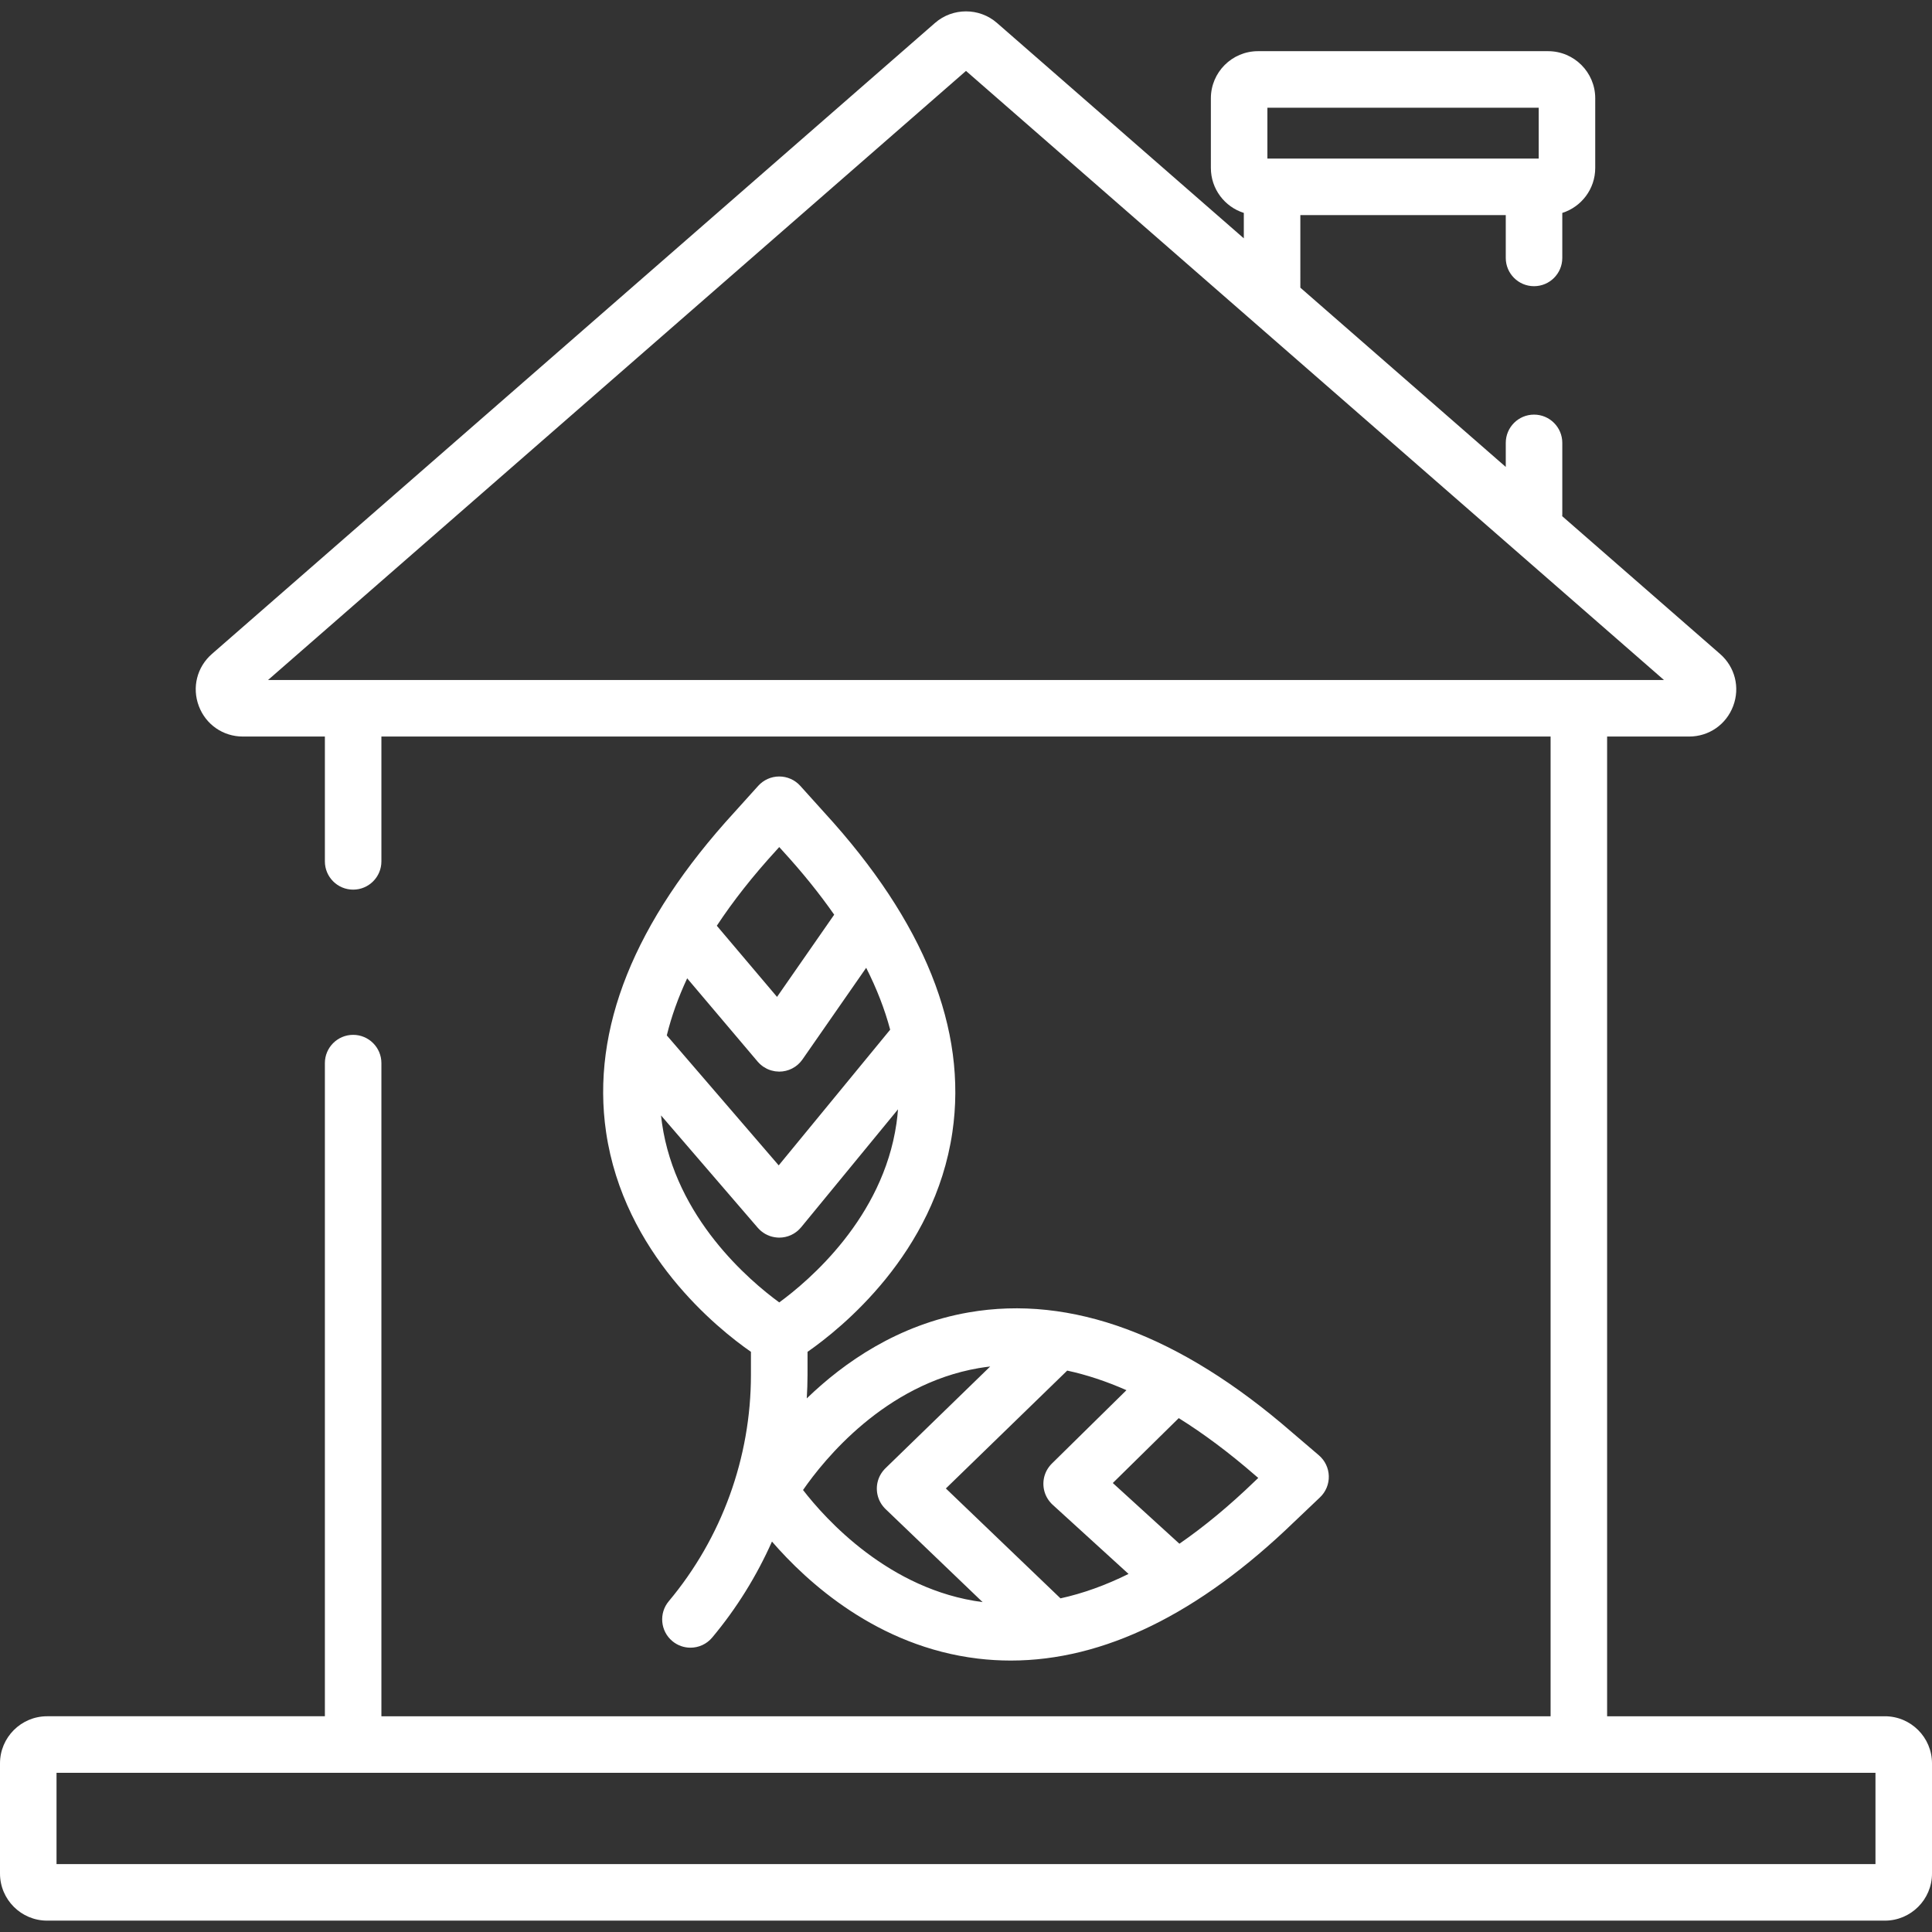
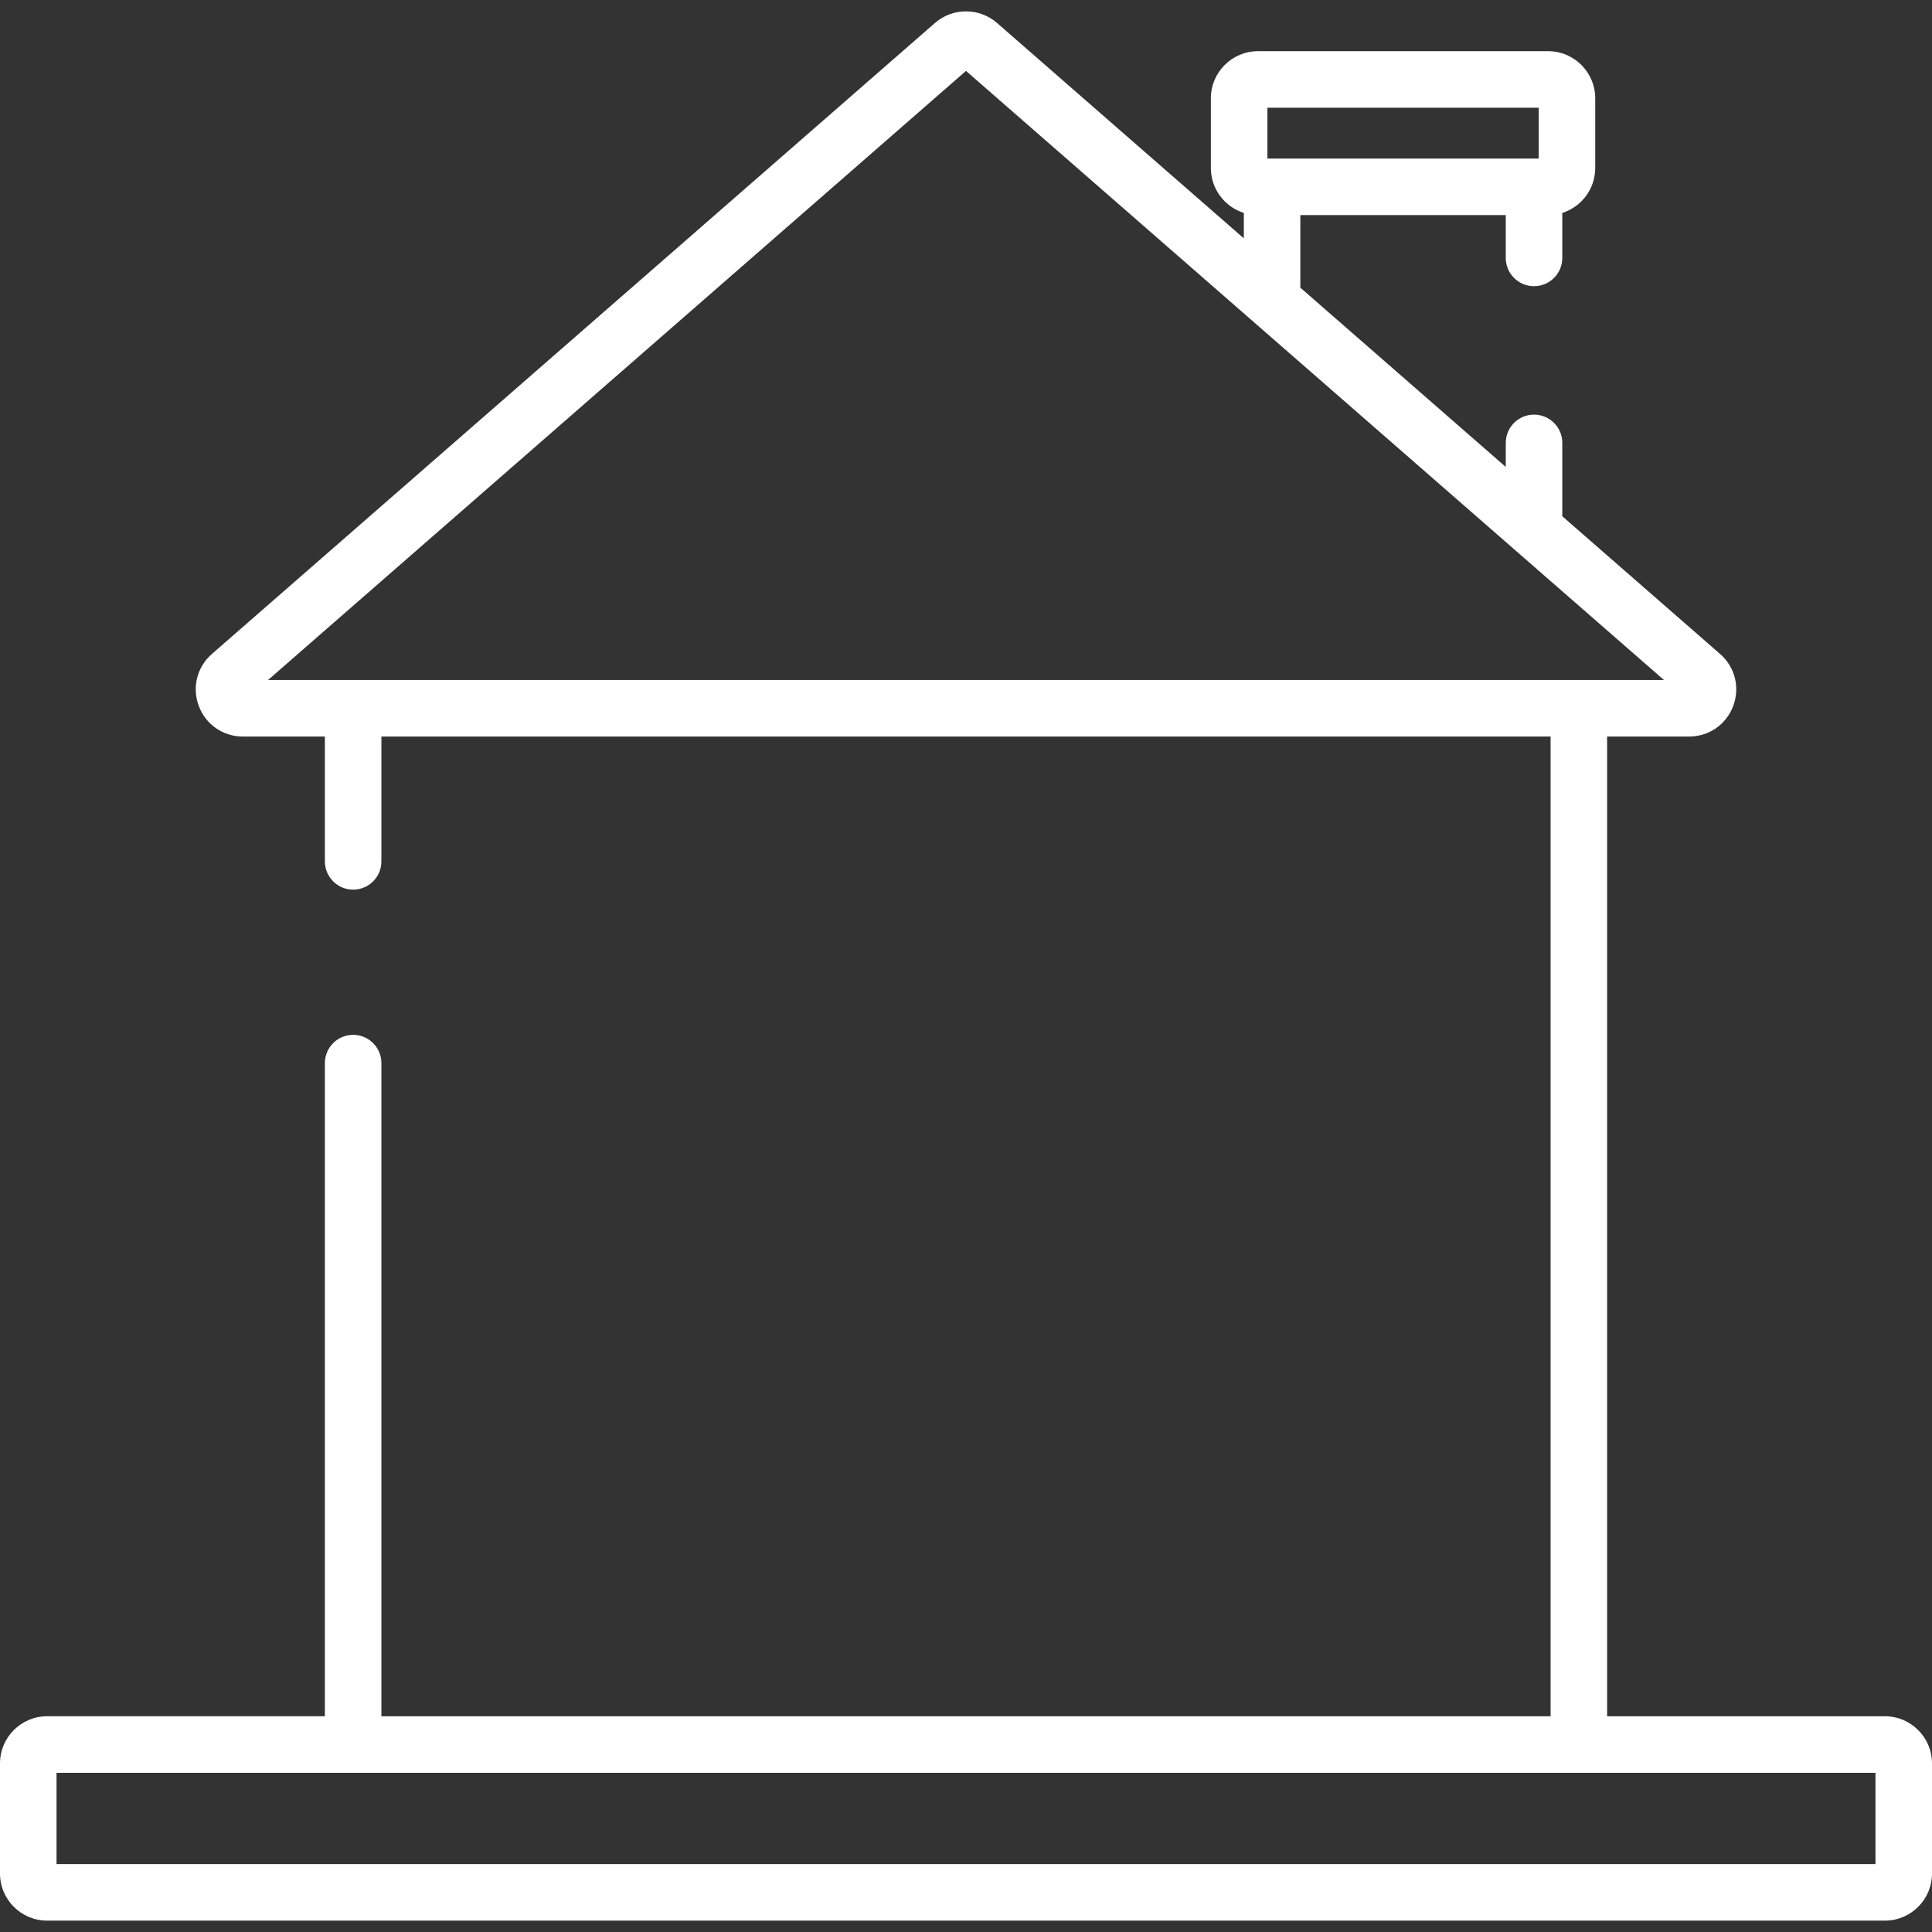
<svg xmlns="http://www.w3.org/2000/svg" version="1.1" id="Capa_1" x="0px" y="0px" viewBox="0 0 512.001 512.001" style="enable-background:new 0 0 512.001 512.001;" xml:space="preserve" width="512px" height="512px">
  <rect x="0" y="0" width="512.001" height="512.001" fill="#333333" stroke="none" />
  <g>
    <g>
      <g>
        <g>
          <path d="M499.517,454.828h-73.614V195.192h21.727c5.255,0,9.843-3.179,11.688-8.1c1.845-4.921,0.479-10.333-3.481-13.788     l-41.838-36.511c0.01-0.162,0.025-0.323,0.025-0.488v-18.938c0-4.136-3.353-7.49-7.49-7.49c-4.137,0-7.49,3.353-7.49,7.49v6.376     l-54.439-47.507V57.003h54.439v11.351c0,4.136,3.353,7.49,7.49,7.49c4.137,0,7.49-3.353,7.49-7.49v-11.93     c5.055-1.597,8.73-6.328,8.73-11.904V26.046c0-6.883-5.6-12.483-12.483-12.483h-76.893c-6.883,0-12.483,5.6-12.483,12.483V44.52     c0,5.576,3.676,10.308,8.731,11.904v6.74L264.208,6.076c-4.68-4.084-11.737-4.084-16.416-0.001l-191.63,167.23     c-3.959,3.455-5.325,8.868-3.48,13.788c1.845,4.92,6.433,8.1,11.688,8.1h21.727v33.08c0,4.136,3.353,7.49,7.49,7.49     c4.136,0,7.49-3.353,7.49-7.49v-33.08h309.848v259.636H101.076V281.736c0-4.136-3.353-7.49-7.49-7.49     c-4.136,0-7.49,3.353-7.49,7.49v173.091H12.483C5.6,454.828,0,460.428,0,467.311v29.194c0,6.883,5.6,12.483,12.483,12.483     h487.035c6.883,0,12.483-5.6,12.483-12.483v-29.194C512,460.428,506.4,454.828,499.517,454.828z M407.774,28.543v13.481h-1.24     h-69.418h-1.241V28.543H407.774z M93.586,180.213H71.028L256,18.794l184.972,161.419h-22.558H93.586z M14.979,494.008v-24.201     h78.607h324.827h78.607v24.201H14.979z" data-original="#000000" class="active-path" data-old_color="#000000" fill="#FFFFFF" />
-           <path d="M214.007,358.253c8.818-6.133,33.668-26.024,38.388-58.223c3.995-27.256-7.442-55.773-33.954-84.714l-6.363-7.06     c-1.422-1.578-3.446-2.479-5.571-2.479c-2.124,0-4.148,0.901-5.571,2.479l-6.323,7.015     c-26.552,28.985-37.989,57.502-33.994,84.758c4.719,32.199,29.569,52.09,38.388,58.223v6.115     c0,21.908-7.732,43.207-21.773,59.973c-2.66,3.176-2.241,7.906,0.935,10.565c1.405,1.176,3.112,1.75,4.812,1.75     c2.143,0,4.271-0.914,5.754-2.685c6.482-7.74,11.784-16.322,15.846-25.439c9.296,10.753,27.935,27.831,54.566,31.015     c2.896,0.346,5.803,0.52,8.718,0.52c24.609,0,49.828-12.327,75.065-36.709l6.889-6.548c1.54-1.464,2.387-3.511,2.33-5.635     c-0.058-2.123-1.012-4.123-2.628-5.503l-7.181-6.135c-29.681-25.772-58.492-36.448-85.631-31.732     c-18.706,3.251-33.033,13.243-42.904,22.788c0.119-2.069,0.202-4.143,0.202-6.224V358.253z M205.714,225.359l0.793-0.879     l0.833,0.924c5.245,5.725,9.818,11.394,13.729,16.998l-15.146,21.787l-15.959-18.856     C194.292,238.763,199.537,232.102,205.714,225.359z M182.107,259.268l18.675,22.065c0.032,0.038,0.069,0.07,0.102,0.108     c0.118,0.134,0.241,0.264,0.369,0.39c0.076,0.075,0.152,0.147,0.23,0.218c0.109,0.098,0.222,0.192,0.337,0.284     c0.102,0.082,0.203,0.162,0.308,0.238c0.034,0.024,0.064,0.052,0.098,0.076c0.039,0.027,0.083,0.045,0.122,0.072     c0.248,0.166,0.503,0.315,0.766,0.449c0.063,0.032,0.123,0.067,0.187,0.097c0.304,0.144,0.615,0.267,0.933,0.368     c0.082,0.026,0.166,0.044,0.249,0.068c0.242,0.068,0.486,0.124,0.733,0.167c0.106,0.018,0.211,0.037,0.317,0.051     c0.305,0.04,0.611,0.066,0.919,0.068c0.017,0,0.033,0.004,0.05,0.004c0.003,0,0.006,0,0.009,0h0.001     c0.265,0,0.53-0.019,0.795-0.047c0.065-0.007,0.129-0.016,0.194-0.025c0.222-0.029,0.443-0.069,0.663-0.119     c0.047-0.01,0.094-0.019,0.14-0.031c0.268-0.066,0.533-0.145,0.794-0.241c0.019-0.007,0.038-0.016,0.057-0.023     c0.228-0.086,0.452-0.185,0.673-0.295c0.07-0.035,0.14-0.071,0.209-0.109c0.173-0.093,0.343-0.193,0.511-0.301     c0.07-0.045,0.141-0.086,0.21-0.134c0.203-0.14,0.403-0.289,0.595-0.453c0.007-0.006,0.014-0.013,0.021-0.02     c0.078-0.066,0.15-0.141,0.225-0.211c0.139-0.128,0.275-0.259,0.402-0.395c0.065-0.071,0.127-0.145,0.19-0.218     c0.137-0.159,0.266-0.322,0.387-0.489c0.028-0.038,0.06-0.071,0.087-0.11l16.888-24.292c2.804,5.541,4.924,11.01,6.358,16.399     l-29.539,35.959l-29.657-34.443C177.923,269.419,179.723,264.375,182.107,259.268z M332.551,390.901l0.9,0.77l-0.901,0.857     c-6.726,6.498-13.395,12.02-19.996,16.578l-17.65-16.09l17.477-17.197C318.994,379.947,325.72,384.969,332.551,390.901z      M282.823,363.223c5.145,1.11,10.38,2.843,15.698,5.191l-19.782,19.465c-0.048,0.047-0.089,0.099-0.135,0.147     c-0.048,0.05-0.1,0.094-0.147,0.146c-0.041,0.044-0.074,0.093-0.113,0.138c-0.087,0.1-0.17,0.202-0.251,0.305     c-0.075,0.095-0.147,0.191-0.216,0.289c-0.076,0.107-0.147,0.215-0.217,0.325c-0.064,0.102-0.127,0.205-0.186,0.309     c-0.062,0.109-0.12,0.219-0.175,0.331c-0.055,0.11-0.109,0.221-0.158,0.333c-0.048,0.11-0.093,0.22-0.135,0.331     c-0.045,0.117-0.088,0.235-0.127,0.354c-0.036,0.11-0.068,0.221-0.099,0.332c-0.034,0.123-0.066,0.245-0.093,0.369     c-0.025,0.111-0.046,0.222-0.065,0.334c-0.022,0.125-0.042,0.25-0.057,0.376c-0.014,0.113-0.024,0.226-0.033,0.34     c-0.01,0.125-0.017,0.249-0.021,0.374c-0.003,0.117-0.003,0.233-0.001,0.349c0.002,0.122,0.006,0.244,0.015,0.366     c0.008,0.119,0.02,0.238,0.034,0.356c0.014,0.119,0.029,0.237,0.048,0.355c0.02,0.12,0.043,0.239,0.069,0.359     c0.025,0.116,0.051,0.231,0.082,0.346c0.031,0.118,0.066,0.234,0.103,0.351c0.036,0.115,0.075,0.229,0.117,0.343     c0.042,0.112,0.087,0.223,0.134,0.334c0.049,0.115,0.1,0.228,0.155,0.341c0.051,0.105,0.106,0.209,0.163,0.312     c0.063,0.114,0.127,0.227,0.196,0.339c0.06,0.097,0.124,0.193,0.189,0.288c0.076,0.111,0.155,0.221,0.237,0.328     c0.07,0.091,0.143,0.181,0.218,0.27c0.088,0.104,0.178,0.206,0.273,0.307c0.039,0.042,0.073,0.087,0.114,0.128     c0.047,0.048,0.098,0.088,0.146,0.134c0.05,0.048,0.095,0.101,0.147,0.148l20.124,18.345c-6.084,3.015-12.099,5.176-18.033,6.474     l-30.375-29.122L282.823,363.223z M259.405,362.561c0.998-0.171,2.002-0.307,3.009-0.425l-27.777,26.985     c-0.033,0.032-0.06,0.067-0.092,0.099c-0.031,0.031-0.065,0.058-0.095,0.09c-0.056,0.059-0.104,0.122-0.158,0.182     c-0.09,0.1-0.179,0.2-0.263,0.303c-0.075,0.093-0.145,0.188-0.215,0.284c-0.078,0.107-0.156,0.214-0.228,0.324     c-0.065,0.1-0.126,0.202-0.186,0.305c-0.064,0.11-0.128,0.219-0.187,0.331c-0.057,0.109-0.108,0.219-0.159,0.329     c-0.051,0.11-0.101,0.221-0.146,0.333c-0.047,0.116-0.088,0.233-0.128,0.35c-0.038,0.111-0.076,0.222-0.109,0.334     c-0.035,0.121-0.065,0.242-0.094,0.364c-0.027,0.112-0.053,0.225-0.075,0.338c-0.023,0.123-0.042,0.246-0.059,0.37     c-0.016,0.115-0.032,0.229-0.042,0.344c-0.011,0.123-0.018,0.246-0.023,0.369c-0.005,0.117-0.01,0.234-0.009,0.351     c0,0.121,0.006,0.242,0.012,0.364c0.006,0.119,0.013,0.238,0.025,0.357c0.012,0.119,0.029,0.238,0.046,0.357     c0.018,0.119,0.036,0.238,0.059,0.357c0.023,0.117,0.051,0.233,0.08,0.349c0.029,0.118,0.059,0.236,0.094,0.354     c0.034,0.115,0.074,0.228,0.114,0.341c0.041,0.115,0.082,0.23,0.128,0.343s0.098,0.224,0.15,0.336     c0.051,0.109,0.103,0.218,0.16,0.326c0.059,0.112,0.123,0.22,0.188,0.33c0.061,0.103,0.123,0.205,0.189,0.306     c0.072,0.108,0.149,0.213,0.227,0.318c0.072,0.097,0.144,0.194,0.221,0.288c0.082,0.1,0.17,0.197,0.258,0.294     c0.056,0.061,0.105,0.127,0.164,0.187c0.031,0.032,0.066,0.059,0.098,0.091c0.032,0.031,0.059,0.066,0.091,0.097l25.726,24.665     c-24.794-3.206-41.679-22.065-47.584-29.707C218.355,386.858,234.442,366.841,259.405,362.561z M206.509,345.154h-0.001h-0.001     c-7.867-5.748-27.449-22.361-31.065-47.428c-0.102-0.709-0.191-1.42-0.267-2.133l25.648,29.787     c0.043,0.05,0.091,0.092,0.135,0.14c0.112,0.123,0.226,0.244,0.347,0.36c0.088,0.085,0.179,0.166,0.27,0.246     c0.058,0.051,0.11,0.106,0.171,0.155c0.029,0.024,0.061,0.039,0.09,0.062c0.309,0.247,0.631,0.471,0.969,0.663     c0.046,0.026,0.093,0.046,0.139,0.071c0.308,0.166,0.625,0.309,0.95,0.429c0.064,0.024,0.127,0.052,0.192,0.074     c0.344,0.117,0.696,0.206,1.052,0.271c0.087,0.016,0.174,0.028,0.261,0.042c0.362,0.054,0.726,0.09,1.091,0.091     c0.004,0,0.009,0.001,0.013,0.001c0.001,0,0.003,0,0.004,0s0.003,0,0.004,0c0.249,0,0.498-0.016,0.746-0.041     c0.064-0.006,0.128-0.017,0.191-0.025c0.188-0.024,0.375-0.053,0.561-0.091c0.072-0.015,0.144-0.031,0.215-0.047     c0.183-0.043,0.364-0.093,0.544-0.15c0.064-0.02,0.129-0.039,0.193-0.061c0.214-0.074,0.425-0.157,0.633-0.252     c0.025-0.011,0.051-0.02,0.076-0.032c0.225-0.105,0.446-0.223,0.662-0.351c0.079-0.047,0.154-0.1,0.231-0.149     c0.135-0.087,0.269-0.176,0.399-0.273c0.088-0.065,0.174-0.134,0.26-0.204c0.059-0.048,0.121-0.091,0.179-0.141     c0.056-0.048,0.104-0.102,0.159-0.151c0.089-0.082,0.177-0.164,0.263-0.251c0.123-0.124,0.239-0.251,0.352-0.381     c0.042-0.048,0.088-0.09,0.129-0.14l25.677-31.259c-0.098,1.251-0.229,2.498-0.408,3.738     C233.957,322.79,214.375,339.403,206.509,345.154z" data-original="#000000" class="active-path" data-old_color="#000000" fill="#FFFFFF" />
        </g>
      </g>
    </g>
  </g>
</svg>